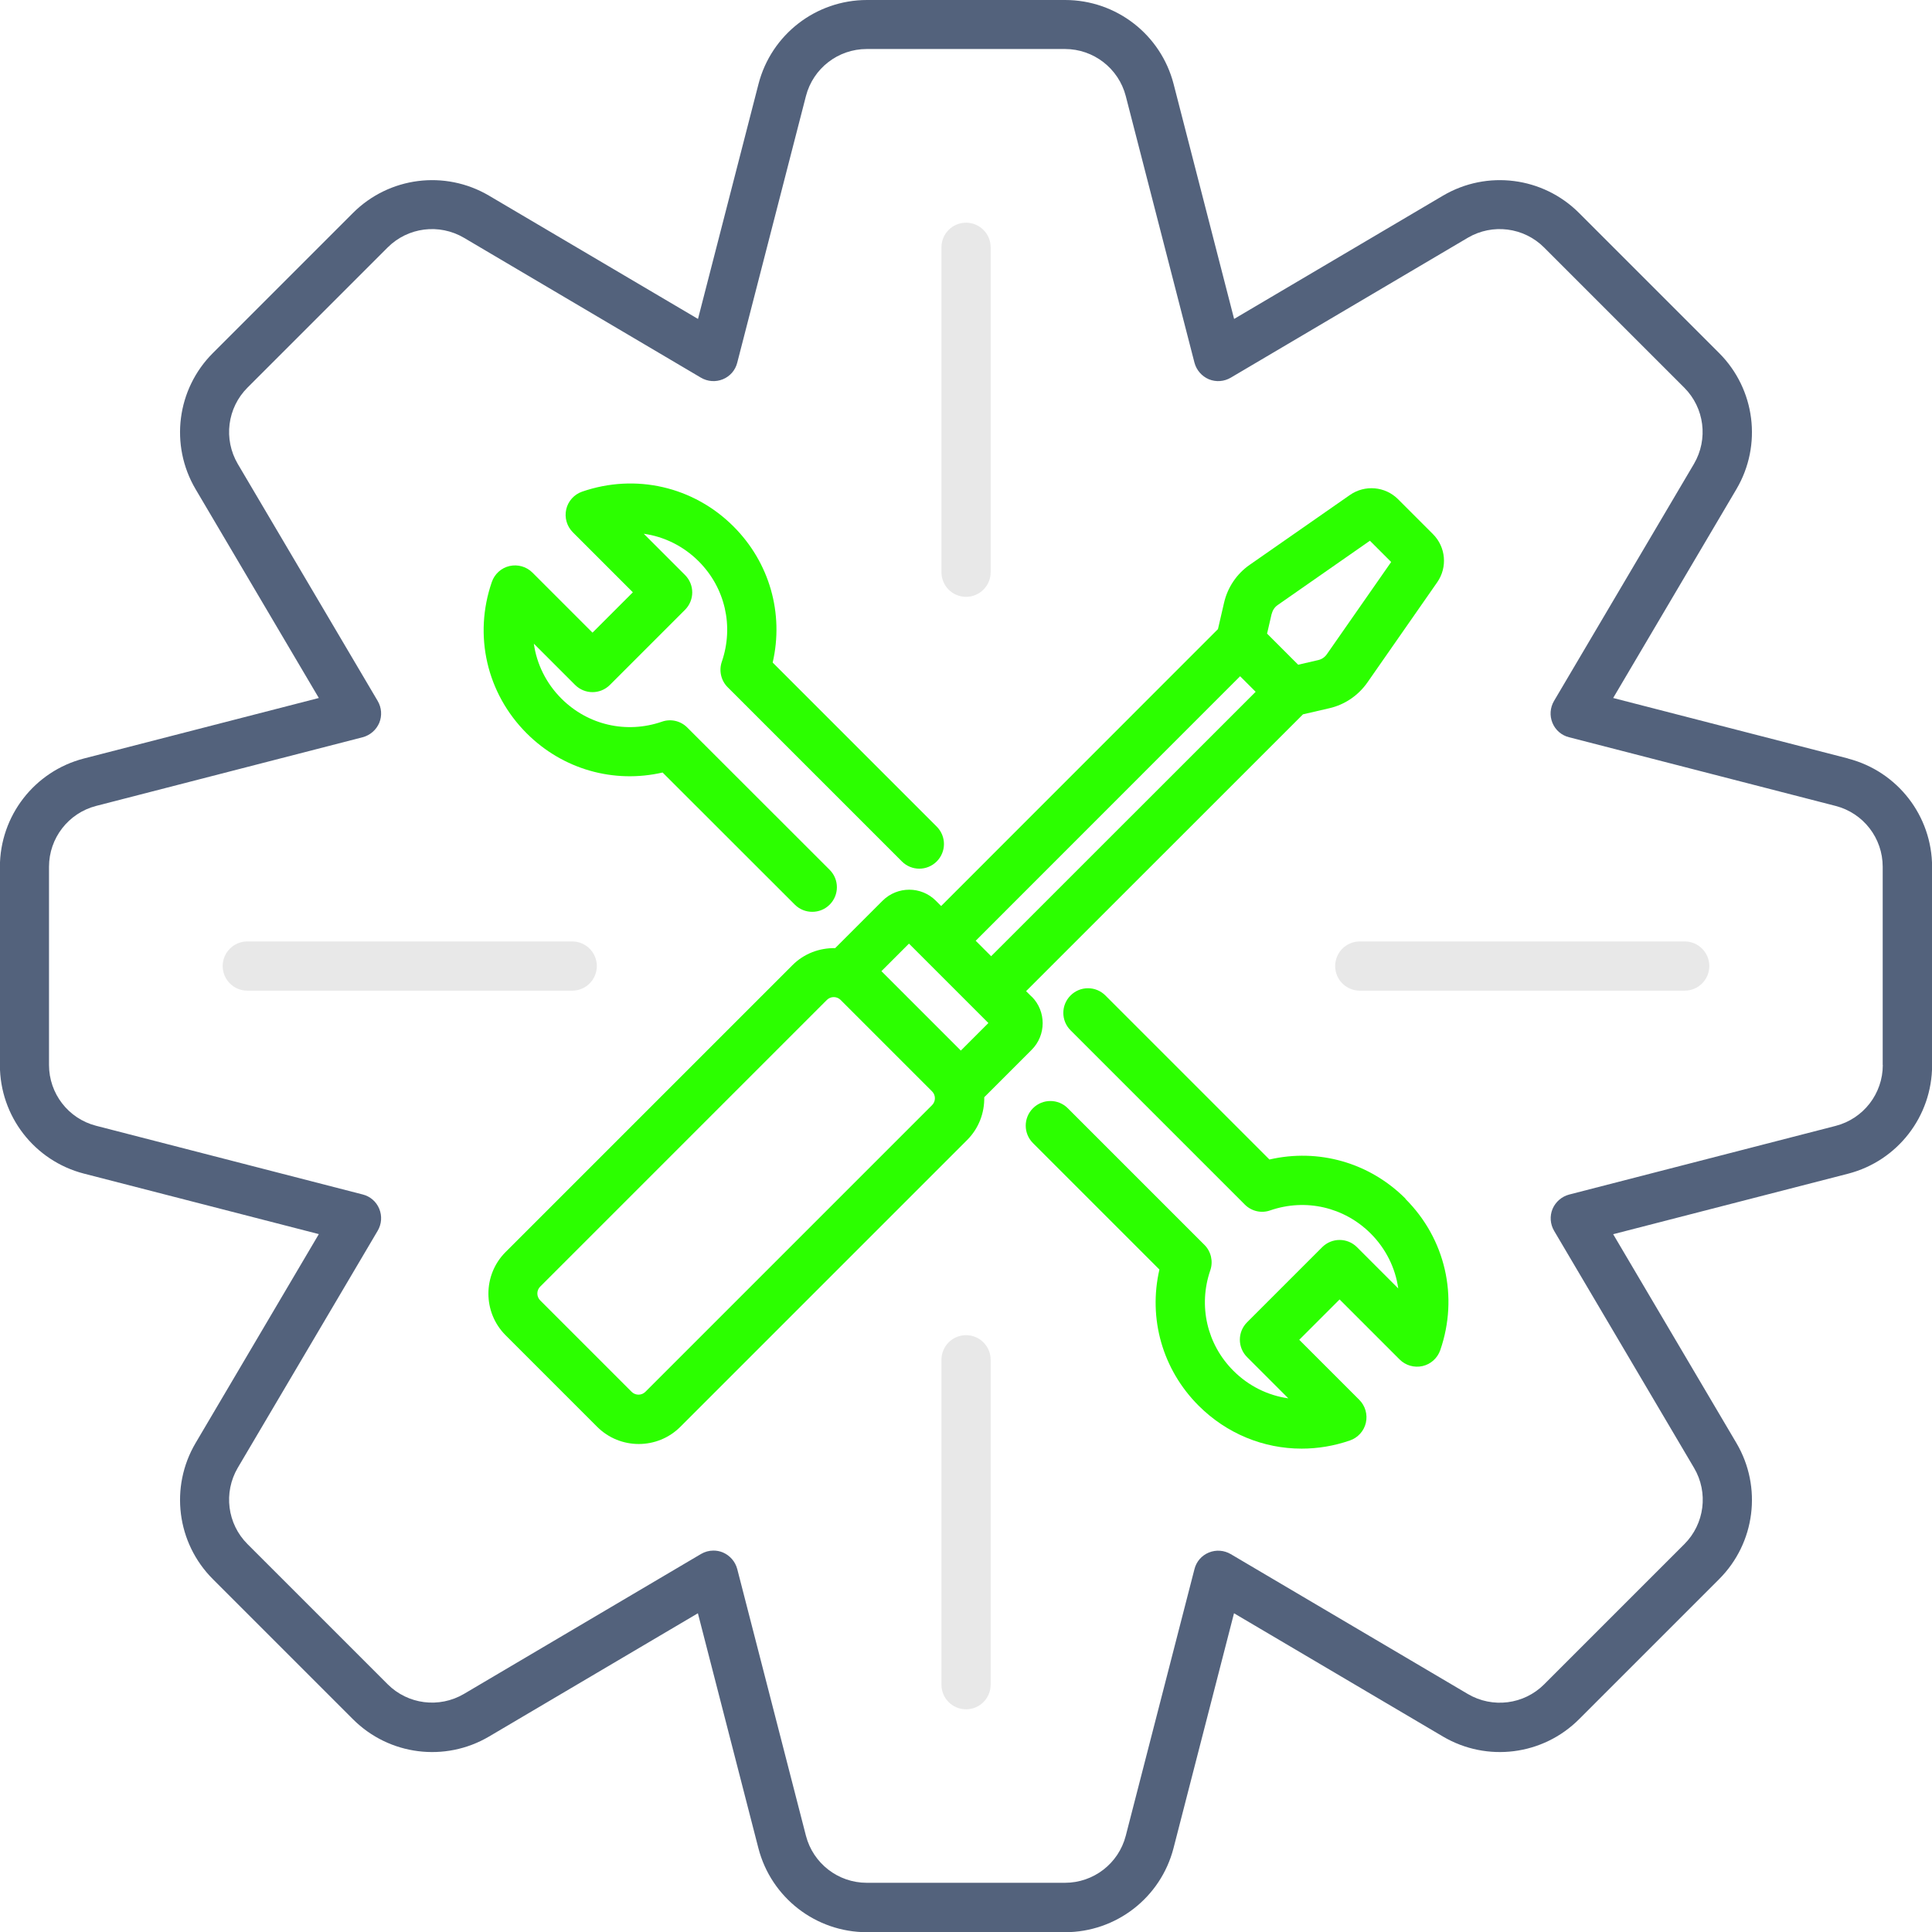
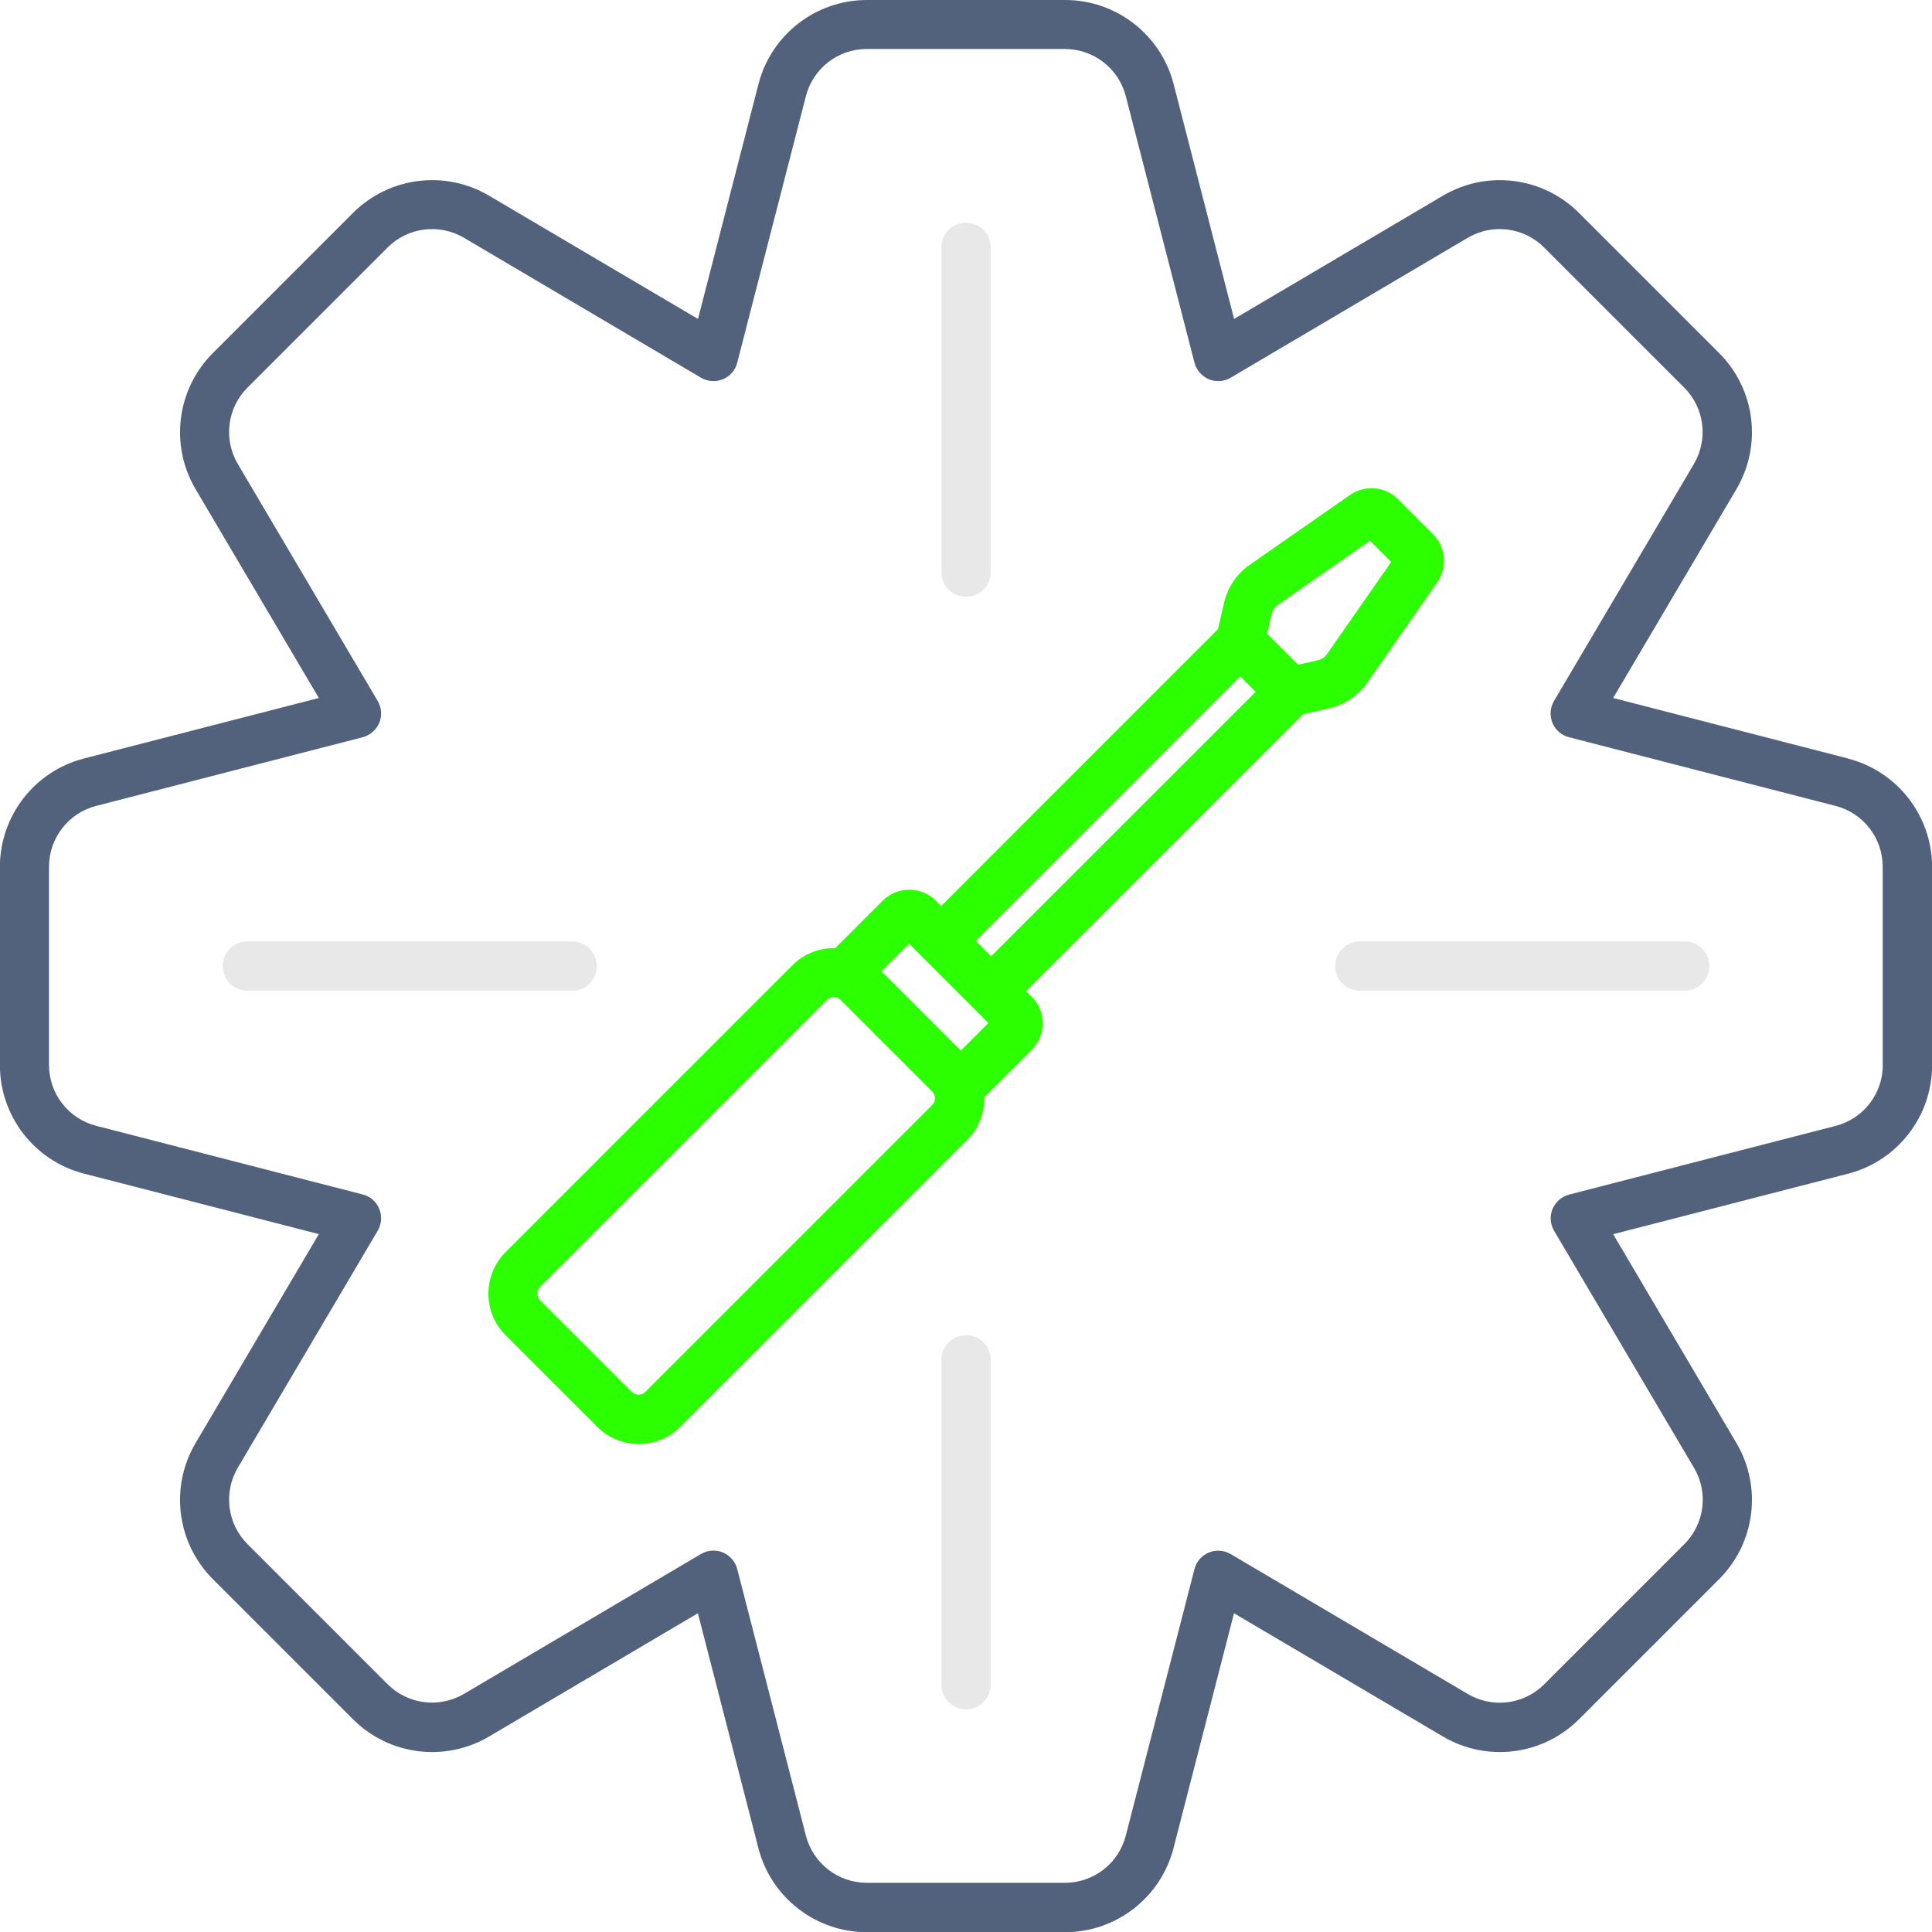
<svg xmlns="http://www.w3.org/2000/svg" id="Layer_1" viewBox="0 0 196.33 196.33">
  <defs>
    <style>.cls-1{fill:#53627c;}.cls-1,.cls-2,.cls-3{stroke-width:0px;}.cls-2{fill:#2cff00;}.cls-3{fill:#e8e8e8;}</style>
  </defs>
  <path class="cls-2" d="M104.81,101.26l-.54-.54,28.14-28.13,2.68-.62c1.57-.36,2.93-1.29,3.86-2.61l7.1-10.19c1.06-1.52.88-3.58-.43-4.89l-3.55-3.55c-1.31-1.31-3.37-1.49-4.89-.43l-10.19,7.1c-1.32.92-2.24,2.29-2.6,3.85l-.62,2.68-28.13,28.14-.54-.54c-1.49-1.49-3.91-1.49-5.41,0l-4.82,4.82c-1.57-.03-3.16.54-4.35,1.74l-29.14,29.14c-2.33,2.33-2.33,6.13,0,8.46h0l9.3,9.3c1.17,1.17,2.7,1.75,4.23,1.75s3.06-.58,4.23-1.75l29.14-29.14c1.2-1.2,1.77-2.78,1.74-4.35l4.82-4.82c1.49-1.49,1.49-3.92,0-5.41ZM129.24,62.37c.08-.35.29-.67.59-.88l9.38-6.54,2.16,2.16-6.54,9.38c-.21.3-.52.51-.88.59l-2.03.47-3.16-3.16.47-2.03ZM94.72,112.3l-29.14,29.14c-.38.38-1.01.38-1.39,0l-9.3-9.3c-.38-.38-.38-1.01,0-1.39l29.14-29.14c.38-.38,1.01-.38,1.39,0l9.3,9.3c.38.38.38,1.01,0,1.39ZM97.64,106.76l-8.07-8.07,2.8-2.8,8.07,8.07-2.8,2.8ZM99.15,95.6l26.87-26.88,1.58,1.58-26.88,26.87-1.58-1.58Z" />
-   <path class="cls-2" d="M67.34,78.51l13.43,13.42c.49.49,1.13.73,1.77.73s1.28-.24,1.77-.73c.98-.98.98-2.56,0-3.54l-14.47-14.46c-.68-.68-1.68-.91-2.58-.59-3.6,1.24-7.51.35-10.21-2.35-1.55-1.55-2.51-3.51-2.8-5.58l4.19,4.19c.98.98,2.56.98,3.54,0l7.63-7.63c.98-.98.98-2.56,0-3.54l-4.19-4.19c2.07.29,4.03,1.25,5.58,2.8,2.69,2.69,3.59,6.6,2.35,10.21-.31.9-.08,1.91.59,2.58l17.71,17.71c.98.98,2.56.98,3.54,0s.98-2.56,0-3.54l-16.67-16.67c1.15-4.98-.31-10.16-3.98-13.83-4.06-4.06-9.95-5.41-15.38-3.54-.81.28-1.43.96-1.62,1.8-.19.84.06,1.72.67,2.33l6.1,6.1-4.1,4.1-6.1-6.1c-.61-.61-1.49-.86-2.33-.67-.84.19-1.52.81-1.8,1.62-1.88,5.43-.52,11.32,3.54,15.38,3.67,3.67,8.85,5.13,13.83,3.98Z" />
-   <path class="cls-2" d="M142.83,121.81c-3.67-3.68-8.86-5.13-13.83-3.98l-16.67-16.67c-.98-.98-2.56-.98-3.54,0s-.98,2.56,0,3.54l17.71,17.71c.68.68,1.68.91,2.58.59,3.61-1.24,7.51-.34,10.21,2.35,1.55,1.55,2.51,3.51,2.8,5.58l-4.19-4.19c-.98-.98-2.56-.98-3.54,0l-7.63,7.63c-.98.98-.98,2.56,0,3.54l4.19,4.19c-2.07-.29-4.03-1.25-5.58-2.8-2.69-2.69-3.59-6.6-2.35-10.21.31-.9.08-1.91-.59-2.58l-13.89-13.89c-.98-.98-2.56-.98-3.54,0s-.98,2.56,0,3.54l12.85,12.85c-1.15,4.98.31,10.16,3.98,13.83,2.85,2.85,6.6,4.37,10.47,4.37,1.64,0,3.29-.27,4.91-.83.81-.28,1.43-.96,1.62-1.8.19-.84-.06-1.72-.67-2.33l-6.1-6.1,4.1-4.1,6.1,6.1c.61.61,1.49.86,2.33.67.84-.19,1.52-.81,1.8-1.62,1.88-5.43.52-11.32-3.54-15.37Z" />
  <path class="cls-1" d="M187.81,77.08s0,0,0,0l-23.88-6.15,12.53-21.23c2.63-4.47,1.91-10.15-1.76-13.82l-14.24-14.24c-3.67-3.67-9.35-4.39-13.82-1.76l-21.23,12.53-6.15-23.88c-1.3-5.02-5.83-8.53-11.02-8.53h-20.14c-5.19,0-9.72,3.51-11.02,8.53l-6.15,23.88-21.24-12.53c-4.47-2.63-10.15-1.91-13.82,1.76l-14.24,14.24c-3.67,3.67-4.39,9.35-1.76,13.82l12.53,21.23-23.88,6.15c-5.02,1.3-8.53,5.83-8.53,11.02v20.14c0,5.19,3.51,9.72,8.53,11.02l23.88,6.15-12.53,21.24c-2.63,4.47-1.91,10.15,1.76,13.82l14.24,14.24c3.67,3.67,9.35,4.39,13.82,1.76l21.23-12.53,6.15,23.88c1.3,5.02,5.83,8.53,11.02,8.53h20.14c5.19,0,9.72-3.51,11.02-8.53l6.15-23.88,21.24,12.53c4.47,2.63,10.15,1.91,13.82-1.76l14.24-14.24c3.67-3.67,4.39-9.35,1.76-13.82l-12.53-21.23,23.88-6.15c5.02-1.3,8.53-5.83,8.53-11.02v-20.14c0-5.19-3.51-9.72-8.53-11.02ZM191.33,108.23c0,2.91-1.97,5.45-4.78,6.18l-27.09,6.98c-.76.2-1.38.74-1.69,1.46-.3.73-.24,1.55.16,2.23l14.22,24.09c1.48,2.51,1.07,5.69-.99,7.75l-14.24,14.24c-2.06,2.06-5.24,2.46-7.75.99l-24.1-14.22c-.68-.4-1.5-.46-2.23-.16s-1.27.92-1.46,1.69l-6.98,27.09c-.73,2.82-3.27,4.78-6.18,4.78h-20.14c-2.91,0-5.45-1.97-6.18-4.78l-6.98-27.1c-.2-.76-.74-1.38-1.46-1.69-.31-.13-.63-.19-.96-.19-.44,0-.88.12-1.27.35l-24.09,14.22c-2.51,1.47-5.69,1.07-7.75-.99l-14.24-14.24c-2.06-2.06-2.46-5.24-.99-7.75l14.22-24.09c.4-.68.46-1.5.16-2.23-.3-.73-.92-1.27-1.69-1.46l-27.09-6.98c-2.82-.73-4.78-3.27-4.78-6.18v-20.14c0-2.91,1.97-5.45,4.78-6.18l27.09-6.98c.76-.2,1.38-.74,1.69-1.46.3-.73.24-1.55-.16-2.23l-14.22-24.09c-1.47-2.51-1.07-5.69.99-7.75l14.24-14.24c2.06-2.06,5.24-2.46,7.75-.99l24.09,14.22c.68.4,1.5.46,2.23.16.73-.3,1.27-.92,1.46-1.69l6.98-27.09c.73-2.82,3.27-4.78,6.18-4.78h20.14c2.91,0,5.45,1.97,6.18,4.78l6.98,27.09c.2.76.74,1.38,1.46,1.69.73.3,1.55.24,2.23-.16l24.09-14.22c2.5-1.47,5.69-1.07,7.75.99l14.24,14.24c2.06,2.06,2.46,5.24.99,7.75l-14.22,24.09c-.4.68-.46,1.5-.16,2.23.3.73.92,1.27,1.69,1.46l27.09,6.98c2.82.73,4.78,3.27,4.78,6.18v20.14Z" />
  <path class="cls-3" d="M98.17,22.63c-1.38,0-2.5,1.12-2.5,2.5v33.02c0,1.38,1.12,2.5,2.5,2.5s2.5-1.12,2.5-2.5V25.13c0-1.38-1.12-2.5-2.5-2.5Z" />
  <path class="cls-3" d="M98.17,135.68c-1.38,0-2.5,1.12-2.5,2.5v33.02c0,1.38,1.12,2.5,2.5,2.5s2.5-1.12,2.5-2.5v-33.02c0-1.38-1.12-2.5-2.5-2.5Z" />
  <path class="cls-3" d="M171.2,95.67h-33.02c-1.38,0-2.5,1.12-2.5,2.5s1.12,2.5,2.5,2.5h33.02c1.38,0,2.5-1.12,2.5-2.5s-1.12-2.5-2.5-2.5Z" />
  <path class="cls-3" d="M58.15,95.67H25.13c-1.38,0-2.5,1.12-2.5,2.5s1.12,2.5,2.5,2.5h33.02c1.38,0,2.5-1.12,2.5-2.5s-1.12-2.5-2.5-2.5Z" />
</svg>